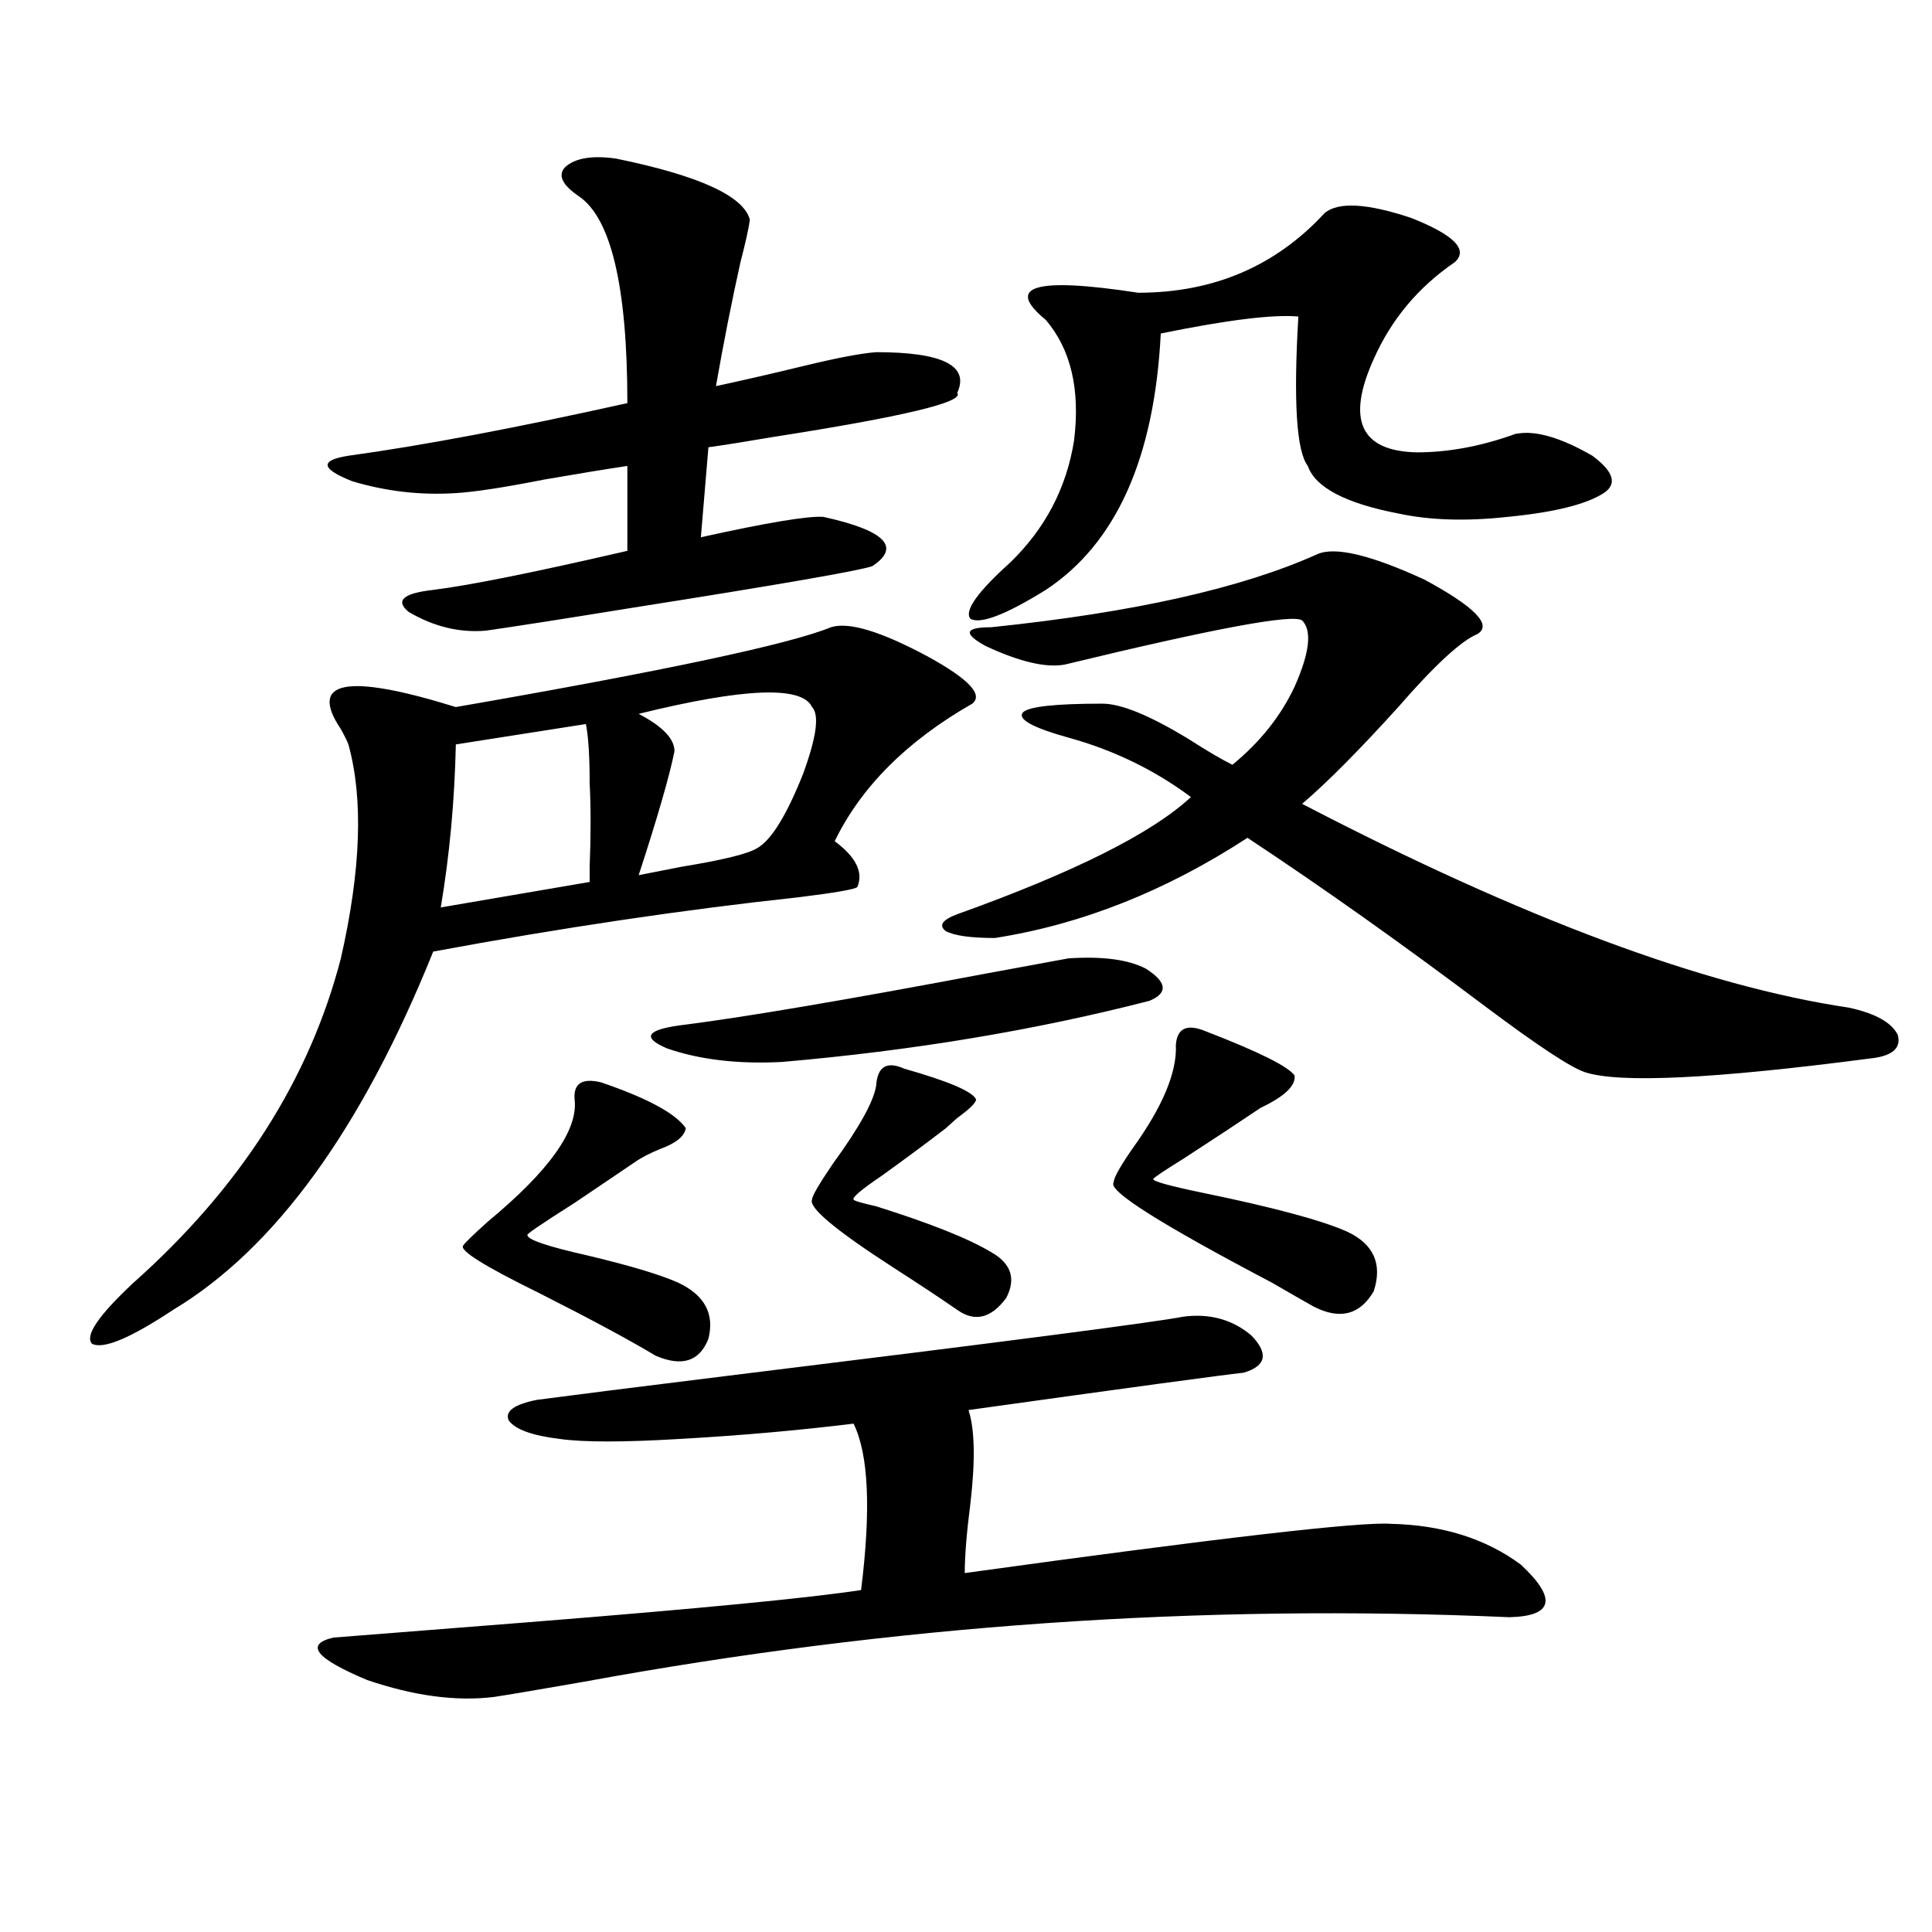
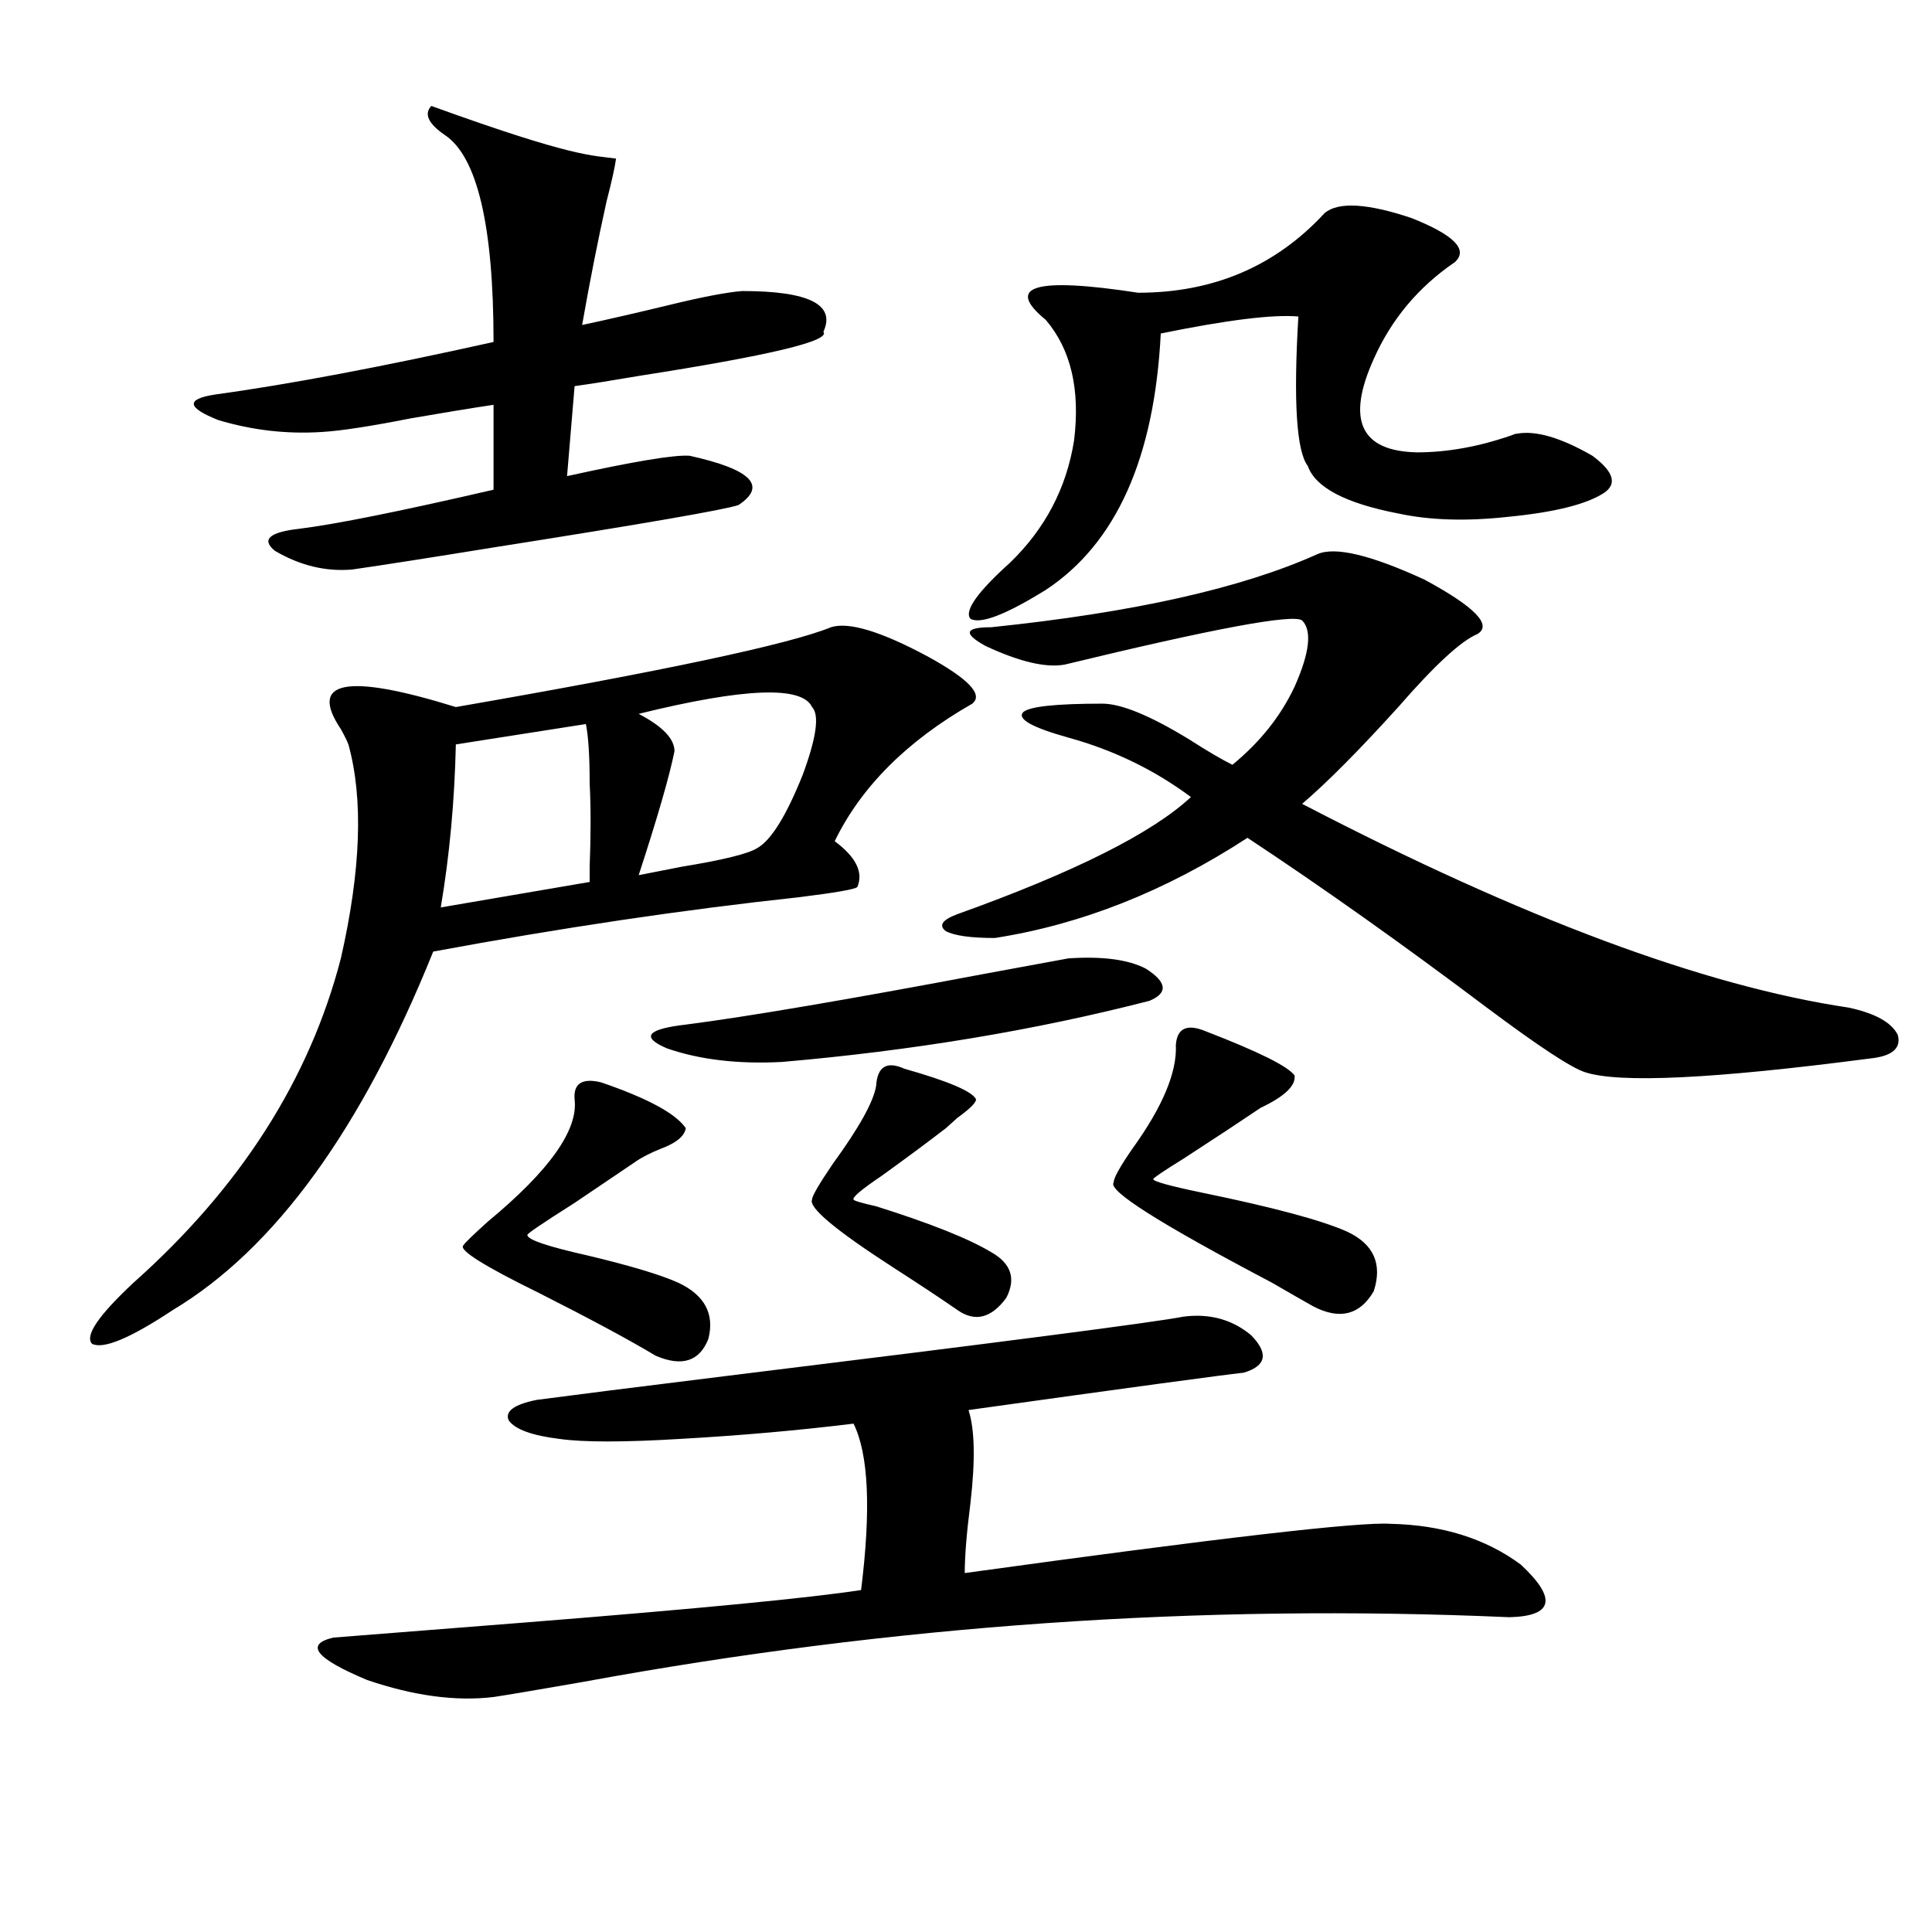
<svg xmlns="http://www.w3.org/2000/svg" version="1.1" id="图层_1" x="0px" y="0px" width="1000px" height="1000px" viewBox="0 0 1000 1000" enable-background="new 0 0 1000 1000" xml:space="preserve">
-   <path d="M430.087,324.664c9.101-2.925,25.686,2.06,49.755,14.941c21.463,11.728,29.268,19.927,23.414,24.609  c-33.825,19.336-57.56,43.066-71.218,71.191c11.052,8.212,14.954,16.122,11.707,23.73c-1.311,1.181-11.387,2.938-30.243,5.273  c-59.846,6.454-122.924,15.82-189.264,28.125c-37.072,91.997-81.949,153.809-134.631,185.449  c-22.118,14.653-36.097,20.517-41.95,17.578c-3.902-4.093,3.247-14.64,21.463-31.641c55.273-49.219,91.05-105.167,107.314-167.871  c10.396-45.703,11.707-82.617,3.902-110.742c-0.655-1.758-1.951-4.395-3.902-7.91c-16.92-25.187,2.927-29.004,59.511-11.426  C343.9,347.228,408.624,333.453,430.087,324.664z M612.521,681.5c13.658-1.758,25.365,1.47,35.121,9.668  c9.101,9.38,7.805,15.82-3.902,19.336c-11.066,1.181-58.535,7.622-142.436,19.336c3.247,9.97,3.567,26.079,0.976,48.34  c-1.951,15.243-2.927,27.246-2.927,36.035c131.369-18.155,204.873-26.655,220.482-25.488c26.661,0.591,49.1,7.622,67.315,21.094  c18.856,17.578,16.905,26.655-5.854,27.246c-159.996-7.031-319.672,4.093-479.013,33.398c-23.414,4.093-39.023,6.729-46.828,7.91  c-19.512,2.335-41.31-0.591-65.364-8.789c-26.676-11.138-32.529-18.457-17.561-21.973c22.104-1.758,55.608-4.395,100.485-7.91  c88.443-7.031,146.003-12.606,172.679-16.699c5.198-41.597,3.902-70.313-3.902-86.133c-28.627,3.516-58.535,6.152-89.754,7.91  c-29.268,1.758-50.09,1.758-62.438,0c-14.313-1.758-23.094-4.972-26.341-9.668c-1.951-4.683,2.927-8.198,14.634-10.547  c17.561-2.335,50.075-6.44,97.559-12.305C518.53,694.684,597.553,684.438,612.521,681.5z M318.87,82.086  c42.926,8.789,66.005,19.336,69.267,31.641c-0.655,4.696-2.286,12.016-4.878,21.973c-4.558,20.517-8.78,41.898-12.683,64.16  c13.658-2.926,28.933-6.441,45.853-10.547c16.905-4.093,29.268-6.441,37.072-7.031c34.466,0,48.444,7.031,41.95,21.094  c3.902,4.696-27.972,12.305-95.607,22.852c-13.658,2.348-24.725,4.105-33.17,5.273l-3.902,46.582  c34.466-7.608,55.608-11.124,63.413-10.547c31.859,7.031,40.319,15.532,25.365,25.488c-6.509,2.349-48.779,9.668-126.826,21.973  c-32.529,5.273-56.919,9.091-73.169,11.426c-13.658,1.181-26.996-2.046-39.999-9.668c-7.164-5.851-2.927-9.668,12.683-11.426  c18.856-2.335,52.347-9.077,100.485-20.215v-43.945c-11.707,1.758-26.021,4.105-42.926,7.031  c-20.822,4.105-36.097,6.454-45.853,7.031c-18.216,1.181-36.097-0.879-53.657-6.152c-16.265-6.441-16.92-10.836-1.951-13.184  c38.368-5.273,86.492-14.352,144.387-27.246c0-60.343-8.46-96.09-25.365-107.227c-8.46-5.851-10.731-10.836-6.829-14.941  C297.728,81.797,306.508,80.328,318.87,82.086z M303.261,374.762l-67.315,10.547c-0.655,29.306-3.262,57.431-7.805,84.375  l77.071-13.184c0,1.181,0-1.456,0-7.91c0.641-16.397,0.641-30.762,0-43.066C305.212,391.461,304.557,381.216,303.261,374.762z   M311.065,560.211c24.055,8.212,38.688,16.122,43.901,23.73c-0.655,4.106-4.878,7.622-12.683,10.547  c-5.854,2.349-10.411,4.696-13.658,7.031c-7.805,5.273-18.216,12.305-31.219,21.094c-17.561,11.138-25.7,16.699-24.39,16.699  c0,2.349,10.396,5.864,31.219,10.547c22.104,5.273,37.713,9.97,46.828,14.063c13.658,6.454,18.856,16.122,15.609,29.004  c-4.558,11.728-13.658,14.653-27.316,8.789c-13.658-8.198-33.825-19.034-60.486-32.52c-28.627-14.063-41.63-22.261-39.023-24.609  c0.641-1.167,4.878-5.273,12.683-12.305c31.859-26.367,46.828-47.461,44.877-63.281C296.752,560.802,301.31,557.876,311.065,560.211  z M420.331,365.973c-5.213-11.124-35.121-9.956-89.754,3.516c12.348,6.454,18.536,12.896,18.536,19.336  c-2.606,12.896-8.78,34.277-18.536,64.16c5.854-1.167,13.323-2.637,22.438-4.395c21.463-3.516,34.466-6.729,39.023-9.668  c7.149-4.093,14.954-16.699,23.414-37.793C422.603,381.793,424.233,370.079,420.331,365.973z M553.011,496.051  c17.561-1.167,30.884,0.591,39.999,5.273c11.052,7.031,11.707,12.606,1.951,16.699c-59.19,15.243-122.604,25.79-190.239,31.641  c-22.773,1.181-42.605-1.167-59.511-7.031c-13.658-5.851-10.411-9.956,9.756-12.305c31.859-4.093,83.565-12.882,155.118-26.367  C535.45,499.278,549.749,496.642,553.011,496.051z M468.135,553.18c22.759,6.454,35.121,11.728,37.072,15.82  c0,1.758-3.262,4.985-9.756,9.668c-2.606,2.349-4.558,4.106-5.854,5.273c-9.115,7.031-20.167,15.243-33.17,24.609  c-10.411,7.031-15.289,11.138-14.634,12.305c0,0.591,3.902,1.758,11.707,3.516c27.957,8.789,47.804,16.699,59.511,23.73  c10.396,5.864,13.003,13.774,7.805,23.73c-7.805,10.547-16.265,12.606-25.365,6.152c-8.46-5.851-19.512-13.184-33.17-21.973  c-29.923-19.336-43.901-31.05-41.95-35.156c0-1.758,3.567-7.91,10.731-18.457c13.658-18.745,21.128-32.218,22.438-40.43  C454.142,552.013,459.02,549.087,468.135,553.18z M681.788,286.871c9.101-4.093,27.637,0.302,55.608,13.184  c26.006,14.063,35.121,23.442,27.316,28.125c-8.46,3.516-22.118,16.122-40.975,37.793c-20.167,22.274-36.752,38.974-49.755,50.098  c113.809,59.188,208.12,94.345,282.92,105.469c13.658,2.938,22.104,7.622,25.365,14.063c1.951,7.031-2.927,11.138-14.634,12.305  c-80.653,10.547-129.753,12.896-147.313,7.031c-7.164-2.335-24.069-13.472-50.73-33.398  c-43.581-32.808-84.876-62.101-123.899-87.891c-42.285,27.548-85.852,44.824-130.729,51.855c-12.362,0-20.822-1.167-25.365-3.516  c-3.902-2.925-1.951-5.851,5.854-8.789c60.486-21.671,100.806-41.886,120.973-60.645c-18.871-14.063-39.999-24.308-63.413-30.762  c-18.871-5.273-26.676-9.668-23.414-13.184c3.247-2.925,16.905-4.395,40.975-4.395c9.756,0,24.71,6.152,44.877,18.457  c9.101,5.864,16.585,10.259,22.438,13.184c14.299-11.714,25.03-25.187,32.194-40.43c7.805-17.578,9.101-29.004,3.902-34.277  c-4.558-3.516-45.532,4.106-122.924,22.852c-9.756,1.758-23.414-1.456-40.975-9.668c-11.707-6.44-10.731-9.668,2.927-9.668  C586.501,317.056,642.765,304.449,681.788,286.871z M685.69,110.211c7.149-5.851,22.104-4.972,44.877,2.637  c22.104,8.789,29.588,16.41,22.438,22.852c-18.871,12.895-32.85,29.594-41.95,50.098c-14.313,31.641-6.829,47.763,22.438,48.34  c15.609,0,31.859-2.926,48.779-8.789c1.296-0.577,2.271-0.879,2.927-0.879c9.756-1.758,22.759,2.06,39.023,11.426  c11.052,8.212,13.003,14.652,5.854,19.336c-9.115,5.863-25.7,9.97-49.755,12.305c-21.463,2.349-40.334,1.758-56.584-1.758  c-27.316-5.273-42.926-13.473-46.828-24.609c-5.854-7.608-7.484-33.398-4.878-77.344c-13.018-1.168-36.752,1.758-71.218,8.789  c-3.262,64.462-23.094,108.696-59.511,132.715c-20.822,12.896-33.825,17.88-39.023,14.941c-3.262-4.093,3.567-13.761,20.487-29.004  c18.201-17.578,29.268-38.672,33.17-63.281c3.247-26.367-1.631-47.159-14.634-62.402c-21.463-17.578-5.533-22.262,47.804-14.063  C628.131,151.52,660.325,137.759,685.69,110.211z M624.229,533.844c27.316,10.547,42.591,18.169,45.853,22.852  c0.641,5.273-5.213,10.849-17.561,16.699c-10.411,7.031-23.749,15.82-39.999,26.367c-10.411,6.454-15.609,9.97-15.609,10.547  c0,1.181,8.445,3.516,25.365,7.031c37.072,7.622,62.103,14.364,75.12,20.215c13.658,6.454,18.201,16.699,13.658,30.762  c-7.164,12.305-17.561,14.941-31.219,7.91c-5.213-2.925-12.362-7.031-21.463-12.305c-57.895-30.46-85.211-47.749-81.949-51.855  c0-2.335,3.247-8.198,9.756-17.578c15.609-21.671,23.079-39.551,22.438-53.613C609.26,532.086,614.473,529.751,624.229,533.844z" />
+   <path d="M430.087,324.664c9.101-2.925,25.686,2.06,49.755,14.941c21.463,11.728,29.268,19.927,23.414,24.609  c-33.825,19.336-57.56,43.066-71.218,71.191c11.052,8.212,14.954,16.122,11.707,23.73c-1.311,1.181-11.387,2.938-30.243,5.273  c-59.846,6.454-122.924,15.82-189.264,28.125c-37.072,91.997-81.949,153.809-134.631,185.449  c-22.118,14.653-36.097,20.517-41.95,17.578c-3.902-4.093,3.247-14.64,21.463-31.641c55.273-49.219,91.05-105.167,107.314-167.871  c10.396-45.703,11.707-82.617,3.902-110.742c-0.655-1.758-1.951-4.395-3.902-7.91c-16.92-25.187,2.927-29.004,59.511-11.426  C343.9,347.228,408.624,333.453,430.087,324.664z M612.521,681.5c13.658-1.758,25.365,1.47,35.121,9.668  c9.101,9.38,7.805,15.82-3.902,19.336c-11.066,1.181-58.535,7.622-142.436,19.336c3.247,9.97,3.567,26.079,0.976,48.34  c-1.951,15.243-2.927,27.246-2.927,36.035c131.369-18.155,204.873-26.655,220.482-25.488c26.661,0.591,49.1,7.622,67.315,21.094  c18.856,17.578,16.905,26.655-5.854,27.246c-159.996-7.031-319.672,4.093-479.013,33.398c-23.414,4.093-39.023,6.729-46.828,7.91  c-19.512,2.335-41.31-0.591-65.364-8.789c-26.676-11.138-32.529-18.457-17.561-21.973c22.104-1.758,55.608-4.395,100.485-7.91  c88.443-7.031,146.003-12.606,172.679-16.699c5.198-41.597,3.902-70.313-3.902-86.133c-28.627,3.516-58.535,6.152-89.754,7.91  c-29.268,1.758-50.09,1.758-62.438,0c-14.313-1.758-23.094-4.972-26.341-9.668c-1.951-4.683,2.927-8.198,14.634-10.547  c17.561-2.335,50.075-6.44,97.559-12.305C518.53,694.684,597.553,684.438,612.521,681.5z M318.87,82.086  c-0.655,4.696-2.286,12.016-4.878,21.973c-4.558,20.517-8.78,41.898-12.683,64.16  c13.658-2.926,28.933-6.441,45.853-10.547c16.905-4.093,29.268-6.441,37.072-7.031c34.466,0,48.444,7.031,41.95,21.094  c3.902,4.696-27.972,12.305-95.607,22.852c-13.658,2.348-24.725,4.105-33.17,5.273l-3.902,46.582  c34.466-7.608,55.608-11.124,63.413-10.547c31.859,7.031,40.319,15.532,25.365,25.488c-6.509,2.349-48.779,9.668-126.826,21.973  c-32.529,5.273-56.919,9.091-73.169,11.426c-13.658,1.181-26.996-2.046-39.999-9.668c-7.164-5.851-2.927-9.668,12.683-11.426  c18.856-2.335,52.347-9.077,100.485-20.215v-43.945c-11.707,1.758-26.021,4.105-42.926,7.031  c-20.822,4.105-36.097,6.454-45.853,7.031c-18.216,1.181-36.097-0.879-53.657-6.152c-16.265-6.441-16.92-10.836-1.951-13.184  c38.368-5.273,86.492-14.352,144.387-27.246c0-60.343-8.46-96.09-25.365-107.227c-8.46-5.851-10.731-10.836-6.829-14.941  C297.728,81.797,306.508,80.328,318.87,82.086z M303.261,374.762l-67.315,10.547c-0.655,29.306-3.262,57.431-7.805,84.375  l77.071-13.184c0,1.181,0-1.456,0-7.91c0.641-16.397,0.641-30.762,0-43.066C305.212,391.461,304.557,381.216,303.261,374.762z   M311.065,560.211c24.055,8.212,38.688,16.122,43.901,23.73c-0.655,4.106-4.878,7.622-12.683,10.547  c-5.854,2.349-10.411,4.696-13.658,7.031c-7.805,5.273-18.216,12.305-31.219,21.094c-17.561,11.138-25.7,16.699-24.39,16.699  c0,2.349,10.396,5.864,31.219,10.547c22.104,5.273,37.713,9.97,46.828,14.063c13.658,6.454,18.856,16.122,15.609,29.004  c-4.558,11.728-13.658,14.653-27.316,8.789c-13.658-8.198-33.825-19.034-60.486-32.52c-28.627-14.063-41.63-22.261-39.023-24.609  c0.641-1.167,4.878-5.273,12.683-12.305c31.859-26.367,46.828-47.461,44.877-63.281C296.752,560.802,301.31,557.876,311.065,560.211  z M420.331,365.973c-5.213-11.124-35.121-9.956-89.754,3.516c12.348,6.454,18.536,12.896,18.536,19.336  c-2.606,12.896-8.78,34.277-18.536,64.16c5.854-1.167,13.323-2.637,22.438-4.395c21.463-3.516,34.466-6.729,39.023-9.668  c7.149-4.093,14.954-16.699,23.414-37.793C422.603,381.793,424.233,370.079,420.331,365.973z M553.011,496.051  c17.561-1.167,30.884,0.591,39.999,5.273c11.052,7.031,11.707,12.606,1.951,16.699c-59.19,15.243-122.604,25.79-190.239,31.641  c-22.773,1.181-42.605-1.167-59.511-7.031c-13.658-5.851-10.411-9.956,9.756-12.305c31.859-4.093,83.565-12.882,155.118-26.367  C535.45,499.278,549.749,496.642,553.011,496.051z M468.135,553.18c22.759,6.454,35.121,11.728,37.072,15.82  c0,1.758-3.262,4.985-9.756,9.668c-2.606,2.349-4.558,4.106-5.854,5.273c-9.115,7.031-20.167,15.243-33.17,24.609  c-10.411,7.031-15.289,11.138-14.634,12.305c0,0.591,3.902,1.758,11.707,3.516c27.957,8.789,47.804,16.699,59.511,23.73  c10.396,5.864,13.003,13.774,7.805,23.73c-7.805,10.547-16.265,12.606-25.365,6.152c-8.46-5.851-19.512-13.184-33.17-21.973  c-29.923-19.336-43.901-31.05-41.95-35.156c0-1.758,3.567-7.91,10.731-18.457c13.658-18.745,21.128-32.218,22.438-40.43  C454.142,552.013,459.02,549.087,468.135,553.18z M681.788,286.871c9.101-4.093,27.637,0.302,55.608,13.184  c26.006,14.063,35.121,23.442,27.316,28.125c-8.46,3.516-22.118,16.122-40.975,37.793c-20.167,22.274-36.752,38.974-49.755,50.098  c113.809,59.188,208.12,94.345,282.92,105.469c13.658,2.938,22.104,7.622,25.365,14.063c1.951,7.031-2.927,11.138-14.634,12.305  c-80.653,10.547-129.753,12.896-147.313,7.031c-7.164-2.335-24.069-13.472-50.73-33.398  c-43.581-32.808-84.876-62.101-123.899-87.891c-42.285,27.548-85.852,44.824-130.729,51.855c-12.362,0-20.822-1.167-25.365-3.516  c-3.902-2.925-1.951-5.851,5.854-8.789c60.486-21.671,100.806-41.886,120.973-60.645c-18.871-14.063-39.999-24.308-63.413-30.762  c-18.871-5.273-26.676-9.668-23.414-13.184c3.247-2.925,16.905-4.395,40.975-4.395c9.756,0,24.71,6.152,44.877,18.457  c9.101,5.864,16.585,10.259,22.438,13.184c14.299-11.714,25.03-25.187,32.194-40.43c7.805-17.578,9.101-29.004,3.902-34.277  c-4.558-3.516-45.532,4.106-122.924,22.852c-9.756,1.758-23.414-1.456-40.975-9.668c-11.707-6.44-10.731-9.668,2.927-9.668  C586.501,317.056,642.765,304.449,681.788,286.871z M685.69,110.211c7.149-5.851,22.104-4.972,44.877,2.637  c22.104,8.789,29.588,16.41,22.438,22.852c-18.871,12.895-32.85,29.594-41.95,50.098c-14.313,31.641-6.829,47.763,22.438,48.34  c15.609,0,31.859-2.926,48.779-8.789c1.296-0.577,2.271-0.879,2.927-0.879c9.756-1.758,22.759,2.06,39.023,11.426  c11.052,8.212,13.003,14.652,5.854,19.336c-9.115,5.863-25.7,9.97-49.755,12.305c-21.463,2.349-40.334,1.758-56.584-1.758  c-27.316-5.273-42.926-13.473-46.828-24.609c-5.854-7.608-7.484-33.398-4.878-77.344c-13.018-1.168-36.752,1.758-71.218,8.789  c-3.262,64.462-23.094,108.696-59.511,132.715c-20.822,12.896-33.825,17.88-39.023,14.941c-3.262-4.093,3.567-13.761,20.487-29.004  c18.201-17.578,29.268-38.672,33.17-63.281c3.247-26.367-1.631-47.159-14.634-62.402c-21.463-17.578-5.533-22.262,47.804-14.063  C628.131,151.52,660.325,137.759,685.69,110.211z M624.229,533.844c27.316,10.547,42.591,18.169,45.853,22.852  c0.641,5.273-5.213,10.849-17.561,16.699c-10.411,7.031-23.749,15.82-39.999,26.367c-10.411,6.454-15.609,9.97-15.609,10.547  c0,1.181,8.445,3.516,25.365,7.031c37.072,7.622,62.103,14.364,75.12,20.215c13.658,6.454,18.201,16.699,13.658,30.762  c-7.164,12.305-17.561,14.941-31.219,7.91c-5.213-2.925-12.362-7.031-21.463-12.305c-57.895-30.46-85.211-47.749-81.949-51.855  c0-2.335,3.247-8.198,9.756-17.578c15.609-21.671,23.079-39.551,22.438-53.613C609.26,532.086,614.473,529.751,624.229,533.844z" />
</svg>